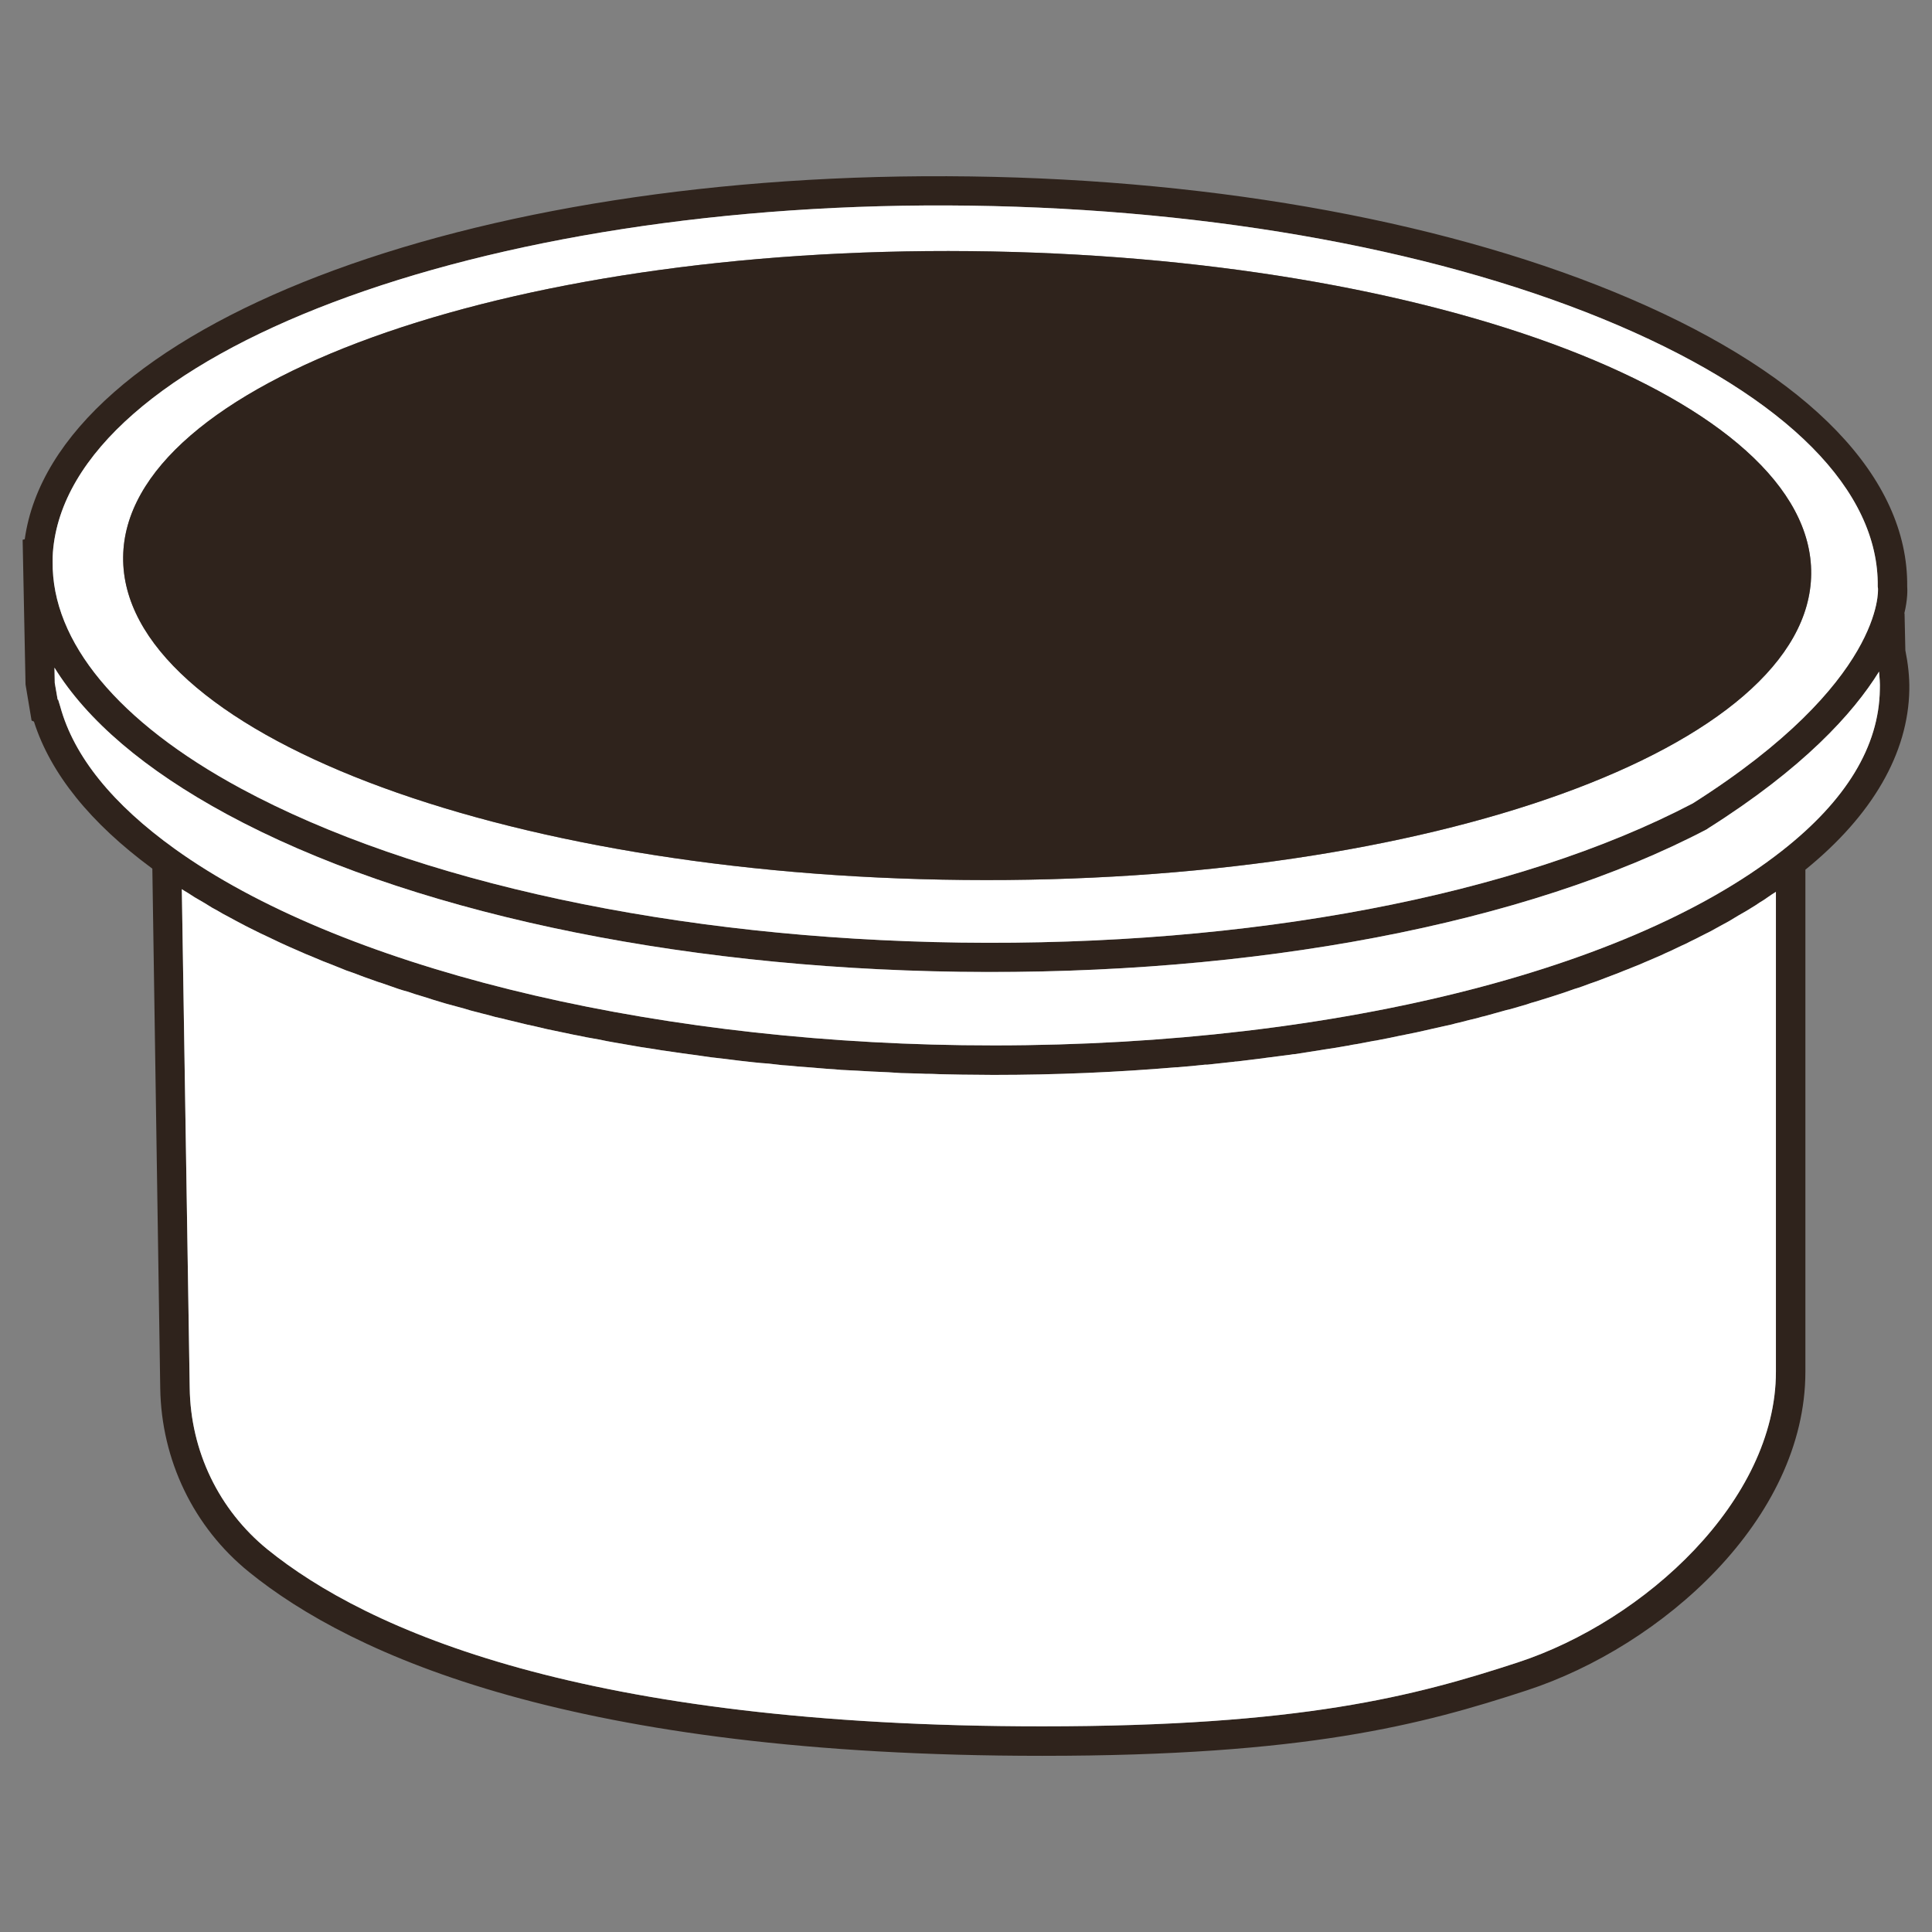
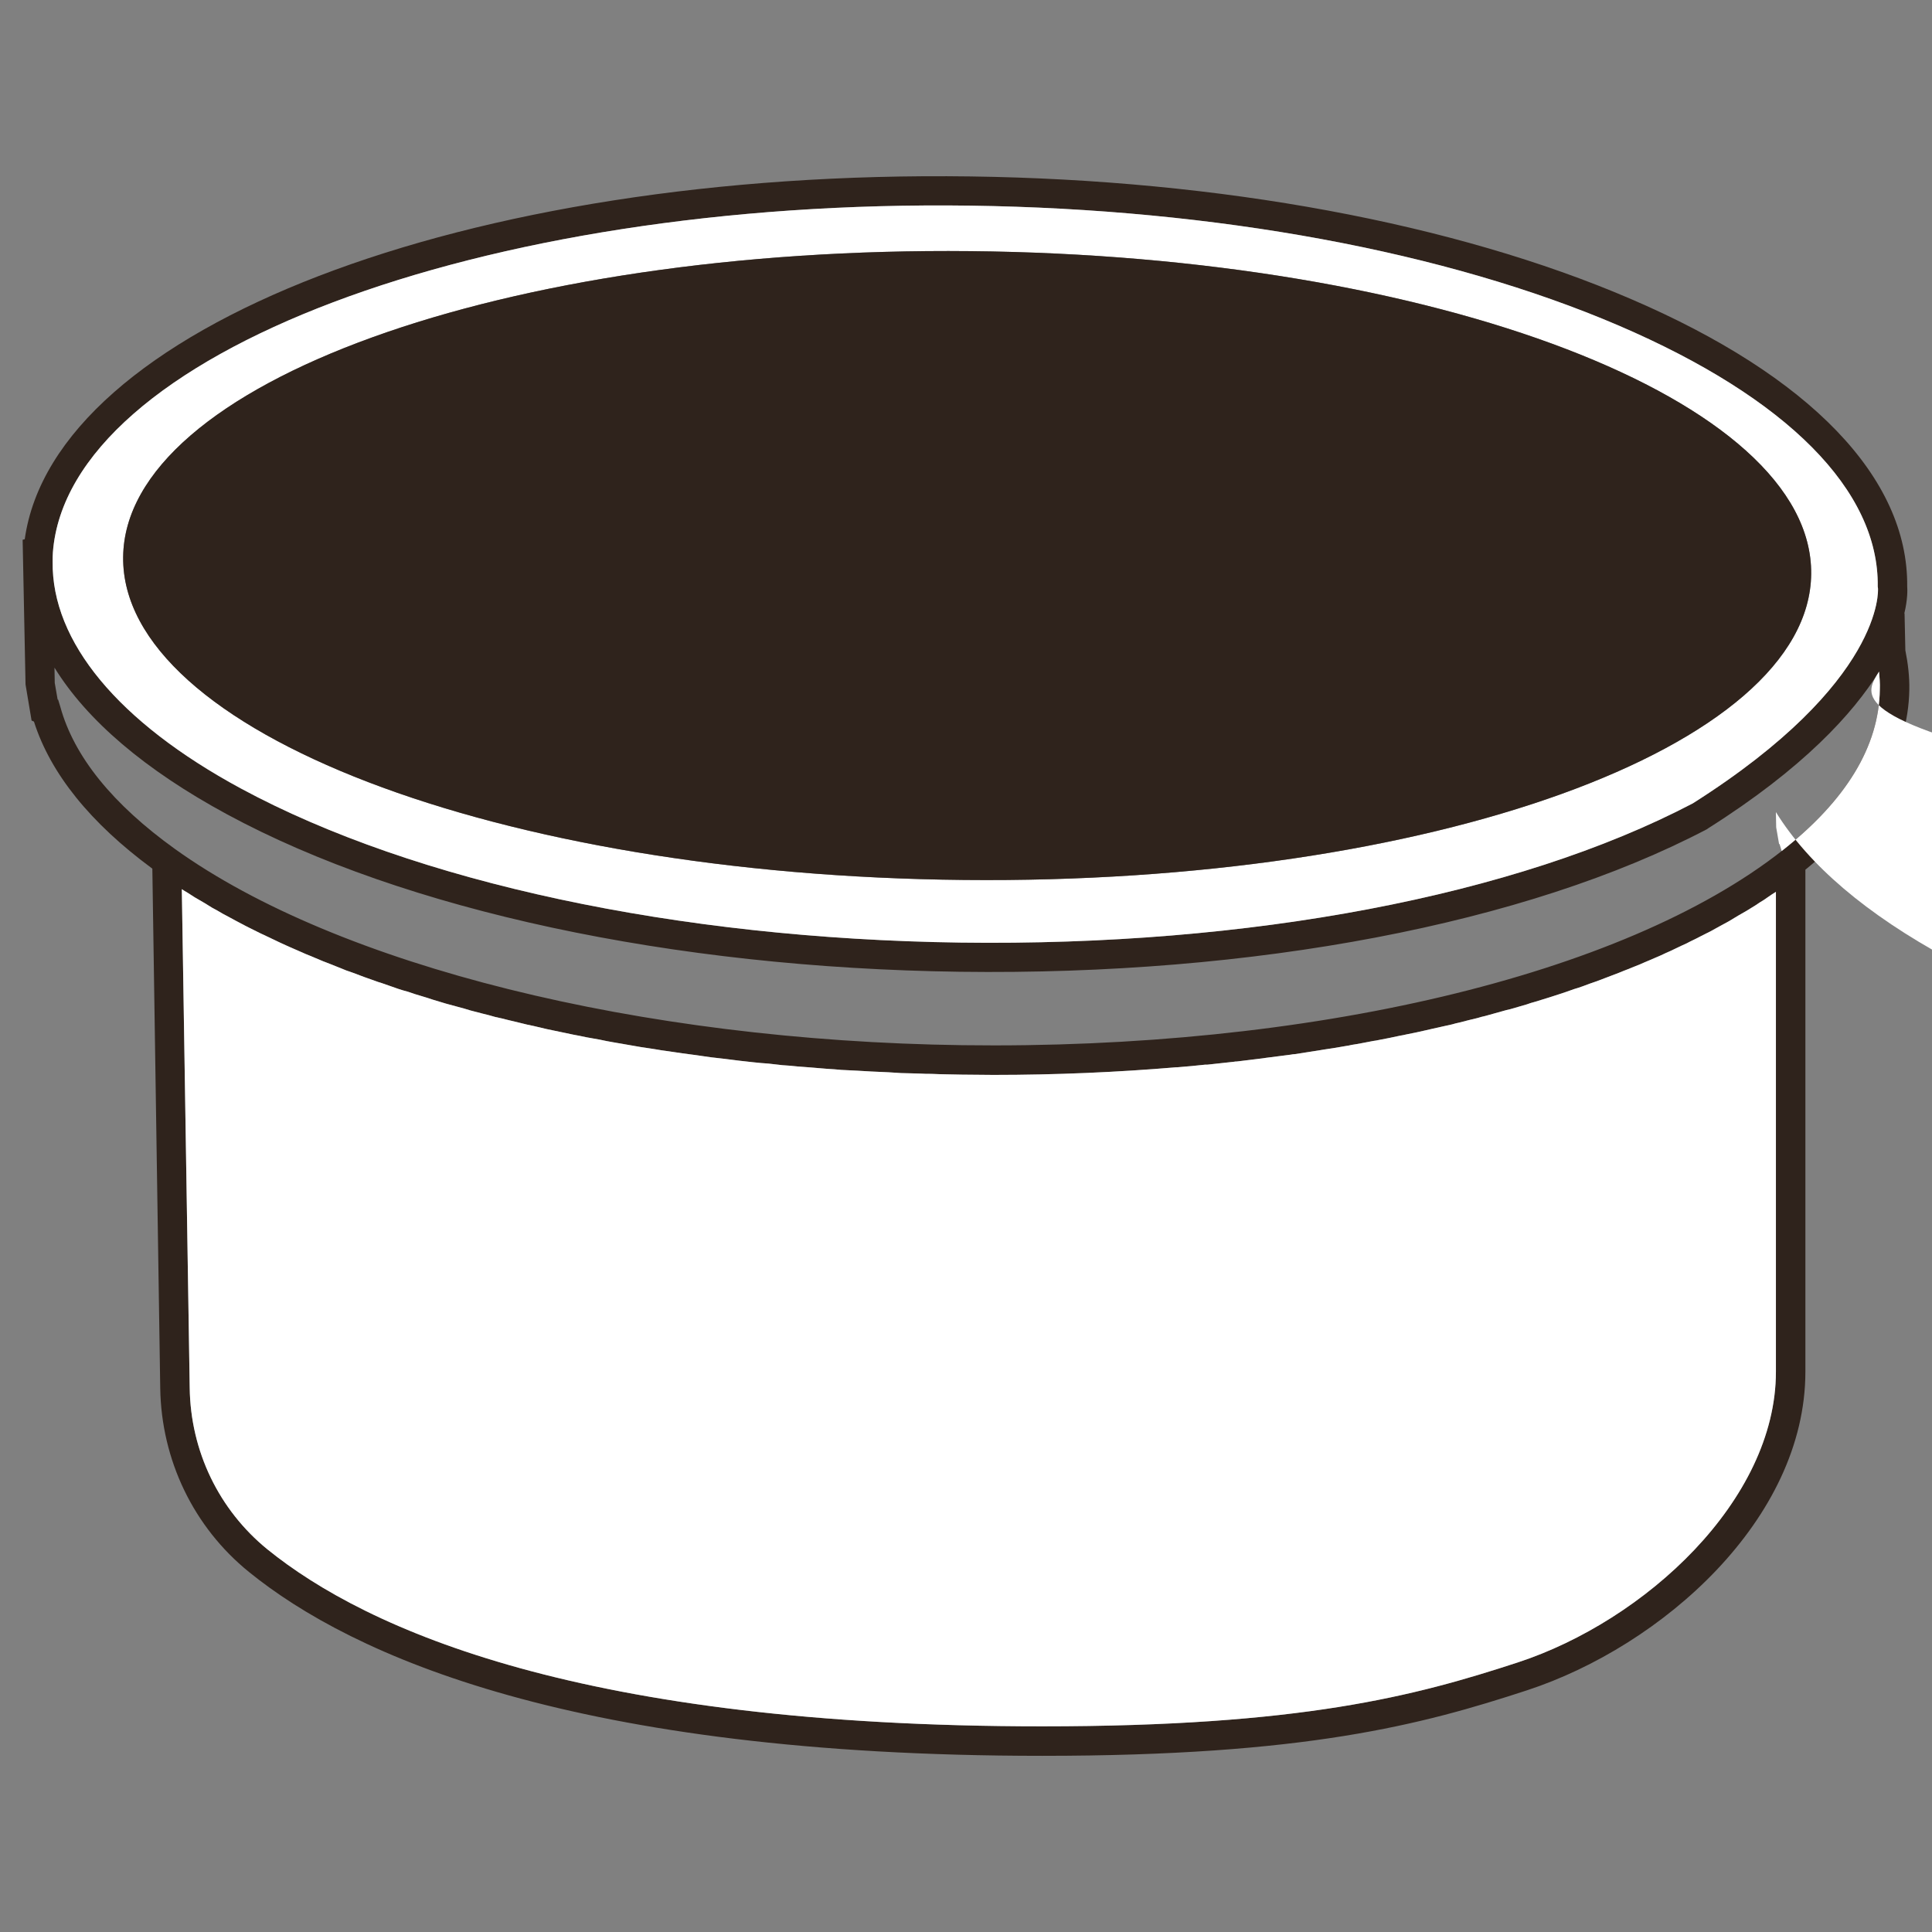
<svg xmlns="http://www.w3.org/2000/svg" xmlns:ns1="http://www.inkscape.org/namespaces/inkscape" xmlns:ns2="http://sodipodi.sourceforge.net/DTD/sodipodi-0.dtd" version="1.1" width="512" height="512" id="svg7137" ns1:version="0.48.5 r10040" ns2:docname="sistemi_espresso-point.svg">
  <rect width="100%" height="100%" fill="#808080" stroke="none" />
  <ns2:namedview pagecolor="#ffffff" bordercolor="#666666" borderopacity="1" objecttolerance="10" gridtolerance="10" guidetolerance="10" ns1:pageopacity="0" ns1:pageshadow="2" ns1:window-width="1680" ns1:window-height="981" id="namedview649" showgrid="false" ns1:zoom="0.4609375" ns1:cx="277.16199" ns1:cy="344.34916" ns1:window-x="3192" ns1:window-y="46" ns1:window-maximized="1" ns1:current-layer="svg7137" />
  <defs id="defs7139">
    <clipPath id="clipPath16">
      <path d="m 0,172 1763.836,0 0,-172 L 0,0 0,172 z" id="path18" />
    </clipPath>
    <clipPath id="clipPath44">
-       <path d="m 43.864,113.717 c -0.066,-6.776 14.62,-12.414 32.803,-12.592 l 0,0 c 18.182,-0.179 32.976,5.169 33.043,11.944 l 0,0 c 0.067,6.774 -14.62,12.412 -32.802,12.591 l 0,0 c -0.298,0.003 -0.591,0.004 -0.887,0.004 l 0,0 c -17.773,0 -32.091,-5.284 -32.157,-11.947" id="path46" />
-     </clipPath>
+       </clipPath>
  </defs>
  <g id="g12" transform="matrix(6.356,0,0,-6.356,-231.753,870.603)">
    <g clip-path="url(#clipPath16)" id="g14">
      <g transform="translate(110.508,79.782)" id="g20">
        <path d="m 0,0 0,20.008 c -0.043,-0.032 -0.099,-0.066 -0.153,-0.099 -0.121,-0.076 -0.231,-0.164 -0.351,-0.241 -0.11,-0.065 -0.231,-0.143 -0.34,-0.219 -0.121,-0.077 -0.253,-0.154 -0.373,-0.23 C -1.338,19.152 -1.459,19.076 -1.58,19.01 -1.7,18.934 -1.832,18.856 -1.963,18.779 -2.084,18.714 -2.205,18.648 -2.325,18.582 -2.468,18.505 -2.6,18.429 -2.742,18.352 -2.863,18.286 -2.995,18.231 -3.115,18.165 -3.258,18.089 -3.411,18.012 -3.554,17.946 -3.675,17.88 -3.806,17.814 -3.938,17.76 -4.091,17.683 -4.245,17.617 -4.398,17.54 -4.519,17.485 -4.651,17.431 -4.783,17.364 -4.947,17.299 -5.101,17.222 -5.265,17.156 -5.397,17.102 -5.528,17.047 -5.649,16.991 -5.825,16.926 -5.989,16.849 -6.165,16.783 -6.296,16.729 -6.428,16.685 -6.549,16.63 -6.735,16.563 -6.911,16.487 -7.097,16.421 -7.218,16.377 -7.35,16.322 -7.47,16.278 -7.667,16.213 -7.854,16.146 -8.052,16.07 c -0.12,-0.044 -0.252,-0.088 -0.372,-0.121 -0.198,-0.076 -0.407,-0.142 -0.604,-0.208 -0.12,-0.044 -0.252,-0.077 -0.373,-0.121 -0.208,-0.065 -0.417,-0.132 -0.636,-0.197 -0.121,-0.033 -0.241,-0.066 -0.351,-0.11 -0.231,-0.066 -0.45,-0.131 -0.68,-0.197 -0.11,-0.022 -0.23,-0.055 -0.34,-0.088 -0.241,-0.066 -0.472,-0.132 -0.713,-0.198 -0.11,-0.021 -0.22,-0.055 -0.329,-0.087 -0.242,-0.055 -0.494,-0.121 -0.746,-0.186 -0.099,-0.023 -0.209,-0.044 -0.307,-0.078 -0.264,-0.054 -0.527,-0.121 -0.79,-0.175 -0.099,-0.022 -0.198,-0.044 -0.286,-0.066 -0.274,-0.066 -0.548,-0.121 -0.822,-0.175 -0.099,-0.022 -0.187,-0.044 -0.274,-0.055 -0.285,-0.066 -0.582,-0.121 -0.867,-0.176 -0.088,-0.021 -0.165,-0.032 -0.252,-0.044 -0.296,-0.055 -0.593,-0.12 -0.9,-0.164 -0.077,-0.022 -0.154,-0.033 -0.23,-0.044 -0.307,-0.055 -0.625,-0.109 -0.944,-0.153 -0.066,-0.012 -0.132,-0.023 -0.197,-0.033 -0.329,-0.055 -0.658,-0.099 -0.987,-0.154 -0.055,0 -0.121,-0.011 -0.176,-0.022 -0.34,-0.044 -0.68,-0.088 -1.031,-0.132 -0.044,-0.011 -0.099,-0.011 -0.142,-0.022 -0.363,-0.043 -0.714,-0.087 -1.076,-0.131 -0.033,0 -0.077,0 -0.12,-0.011 -0.373,-0.044 -0.735,-0.077 -1.108,-0.121 l -0.088,0 c -0.384,-0.044 -0.768,-0.076 -1.163,-0.11 l -0.044,0 c -2.468,-0.208 -5.024,-0.318 -7.624,-0.318 -0.439,0 -0.877,0.012 -1.316,0.012 -0.428,0.011 -0.855,0.011 -1.272,0.032 -0.154,0 -0.308,0 -0.45,0.011 -0.275,0.011 -0.548,0.011 -0.812,0.022 -0.175,0.011 -0.351,0.022 -0.537,0.033 -0.231,0.011 -0.472,0.022 -0.714,0.033 -0.186,0.011 -0.383,0.022 -0.57,0.033 -0.219,0.011 -0.45,0.022 -0.669,0.033 -0.198,0.022 -0.395,0.032 -0.581,0.044 -0.22,0.021 -0.439,0.032 -0.659,0.055 -0.186,0.01 -0.383,0.033 -0.581,0.044 -0.209,0.021 -0.428,0.044 -0.636,0.054 -0.198,0.022 -0.395,0.044 -0.581,0.066 -0.209,0.011 -0.417,0.033 -0.626,0.054 -0.197,0.023 -0.395,0.044 -0.592,0.067 -0.198,0.021 -0.406,0.055 -0.604,0.076 -0.197,0.022 -0.395,0.044 -0.581,0.066 -0.208,0.034 -0.406,0.055 -0.603,0.088 -0.198,0.022 -0.384,0.055 -0.582,0.076 -0.197,0.034 -0.395,0.056 -0.592,0.088 -0.187,0.023 -0.384,0.055 -0.57,0.088 -0.198,0.033 -0.384,0.055 -0.582,0.088 -0.187,0.033 -0.373,0.066 -0.57,0.099 -0.187,0.033 -0.373,0.065 -0.571,0.098 -0.186,0.034 -0.373,0.067 -0.559,0.11 l -0.56,0.099 c -0.186,0.043 -0.373,0.077 -0.548,0.11 -0.187,0.044 -0.384,0.077 -0.57,0.12 -0.176,0.033 -0.351,0.077 -0.527,0.11 -0.187,0.044 -0.373,0.088 -0.559,0.132 -0.176,0.032 -0.352,0.076 -0.527,0.12 -0.187,0.044 -0.362,0.088 -0.549,0.132 -0.175,0.044 -0.34,0.088 -0.515,0.121 -0.175,0.055 -0.362,0.099 -0.538,0.143 -0.175,0.043 -0.34,0.087 -0.504,0.131 -0.176,0.055 -0.362,0.11 -0.538,0.154 -0.164,0.044 -0.318,0.087 -0.483,0.131 -0.186,0.055 -0.361,0.11 -0.548,0.165 -0.154,0.054 -0.307,0.098 -0.45,0.142 -0.197,0.055 -0.395,0.121 -0.581,0.187 -0.132,0.033 -0.274,0.077 -0.406,0.12 -0.241,0.088 -0.482,0.165 -0.724,0.253 -0.077,0.021 -0.153,0.044 -0.231,0.076 -0.317,0.11 -0.625,0.22 -0.932,0.341 -0.098,0.032 -0.186,0.065 -0.285,0.099 -0.208,0.087 -0.417,0.164 -0.625,0.251 -0.121,0.044 -0.231,0.088 -0.34,0.132 -0.187,0.077 -0.373,0.154 -0.549,0.231 -0.121,0.044 -0.241,0.098 -0.362,0.153 -0.164,0.077 -0.34,0.143 -0.504,0.22 -0.121,0.055 -0.242,0.109 -0.363,0.164 -0.164,0.077 -0.317,0.154 -0.482,0.23 -0.121,0.055 -0.23,0.11 -0.351,0.165 -0.154,0.077 -0.307,0.154 -0.461,0.23 -0.121,0.056 -0.23,0.121 -0.34,0.176 -0.154,0.077 -0.307,0.165 -0.45,0.241 -0.109,0.055 -0.219,0.121 -0.329,0.176 -0.142,0.088 -0.285,0.165 -0.427,0.241 -0.11,0.066 -0.22,0.132 -0.319,0.197 -0.142,0.077 -0.274,0.165 -0.417,0.242 -0.098,0.066 -0.208,0.131 -0.307,0.198 -0.077,0.044 -0.153,0.087 -0.23,0.142 l 0.329,-20.788 c 0.033,-2.643 1.218,-5.09 3.236,-6.735 4.158,-3.367 13.142,-7.382 32.306,-7.382 10.805,0 15.544,1.261 19.833,2.665 C -5.474,-10.389 0,-5.376 0,0 m -3.466,23.694 c 7.997,5.068 7.722,8.918 7.722,8.962 l -0.01,0.077 c 0.054,4.004 -3.774,7.866 -10.795,10.882 -7.185,3.082 -16.794,4.86 -27.04,5.002 -20.47,0.285 -37.626,-6.209 -38.251,-14.458 -0.011,-0.132 -0.011,-0.252 -0.011,-0.384 -0.044,-3.335 2.731,-6.691 7.843,-9.456 7.251,-3.916 18.177,-6.263 29.991,-6.428 12.067,-0.164 23.201,1.953 30.551,5.803 m 7.799,4.75 C 4.344,28.696 4.322,28.937 4.3,29.189 3.214,27.435 1.13,25.153 -2.83,22.652 l -0.044,-0.033 c -7.525,-3.949 -18.89,-6.11 -31.154,-5.945 -12.012,0.164 -23.146,2.555 -30.561,6.57 -3.401,1.843 -5.825,3.905 -7.185,6.11 l 0.011,-0.636 0.12,-0.691 0.022,-0.01 0.088,-0.287 c 0.57,-2.084 2.194,-4.08 4.794,-5.945 6.779,-4.859 19.35,-7.985 32.81,-8.172 14.447,-0.198 27.545,2.896 34.171,8.096 2.687,2.105 4.058,4.365 4.091,6.735 m 1.064,1.634 C 5.507,29.53 5.573,28.971 5.562,28.433 5.518,25.789 4.026,23.2 1.229,20.93 L 1.229,0 c 0,-6.154 -5.979,-11.441 -11.606,-13.285 -4.388,-1.437 -9.237,-2.732 -20.217,-2.732 -19.526,0 -28.762,4.169 -33.074,7.668 -2.304,1.866 -3.653,4.662 -3.697,7.668 l -0.329,21.655 c -2.577,1.897 -4.245,3.96 -4.936,6.131 l -0.099,0.044 -0.252,1.503 -0.121,6.034 0.088,0.022 c 1.229,8.809 18.33,15.423 39.436,15.127 10.41,-0.143 20.184,-1.953 27.512,-5.102 7.492,-3.213 11.584,-7.469 11.54,-11.989 0.011,-0.142 0.022,-0.538 -0.12,-1.13 l 0.01,0 0.033,-1.536 z" id="path22" style="fill:#2f231c;fill-opacity:1;fill-rule:nonzero;stroke:none" ns1:connector-curvature="0" />
      </g>
      <g transform="translate(114.808,108.971)" id="g24">
-         <path d="M 0,0 C 0.022,-0.252 0.044,-0.493 0.033,-0.745 0,-3.115 -1.371,-5.375 -4.059,-7.48 c -6.626,-5.201 -19.723,-8.294 -34.17,-8.096 -13.46,0.186 -26.031,3.312 -32.811,8.172 -2.599,1.865 -4.223,3.861 -4.793,5.945 l -0.088,0.286 -0.022,0.011 -0.12,0.69 -0.012,0.637 c 1.361,-2.205 3.785,-4.268 7.185,-6.11 7.416,-4.015 18.55,-6.407 30.562,-6.571 12.264,-0.165 23.629,1.996 31.154,5.946 l 0.044,0.033 C -3.17,-4.036 -1.086,-1.755 0,0" id="path26" style="fill:#ffffff;fill-opacity:1;fill-rule:nonzero;stroke:none" ns1:connector-curvature="0" />
+         <path d="M 0,0 C 0.022,-0.252 0.044,-0.493 0.033,-0.745 0,-3.115 -1.371,-5.375 -4.059,-7.48 l -0.088,0.286 -0.022,0.011 -0.12,0.69 -0.012,0.637 c 1.361,-2.205 3.785,-4.268 7.185,-6.11 7.416,-4.015 18.55,-6.407 30.562,-6.571 12.264,-0.165 23.629,1.996 31.154,5.946 l 0.044,0.033 C -3.17,-4.036 -1.086,-1.755 0,0" id="path26" style="fill:#ffffff;fill-opacity:1;fill-rule:nonzero;stroke:none" ns1:connector-curvature="0" />
      </g>
      <g transform="translate(111.978,113.042)" id="g28">
        <path d="m 0,0 c 0.077,7.251 -15.621,13.273 -35.059,13.46 -19.439,0.197 -35.257,-5.519 -35.322,-12.758 -0.077,-7.251 15.62,-13.273 35.059,-13.46 C -15.884,-12.955 -0.066,-7.24 0,0 m 2.786,-0.604 c 0,-0.043 0.275,-3.894 -7.723,-8.961 -7.349,-3.851 -18.483,-5.968 -30.55,-5.804 -11.814,0.165 -22.74,2.513 -29.991,6.429 -5.112,2.764 -7.887,6.121 -7.843,9.456 0,0.131 0,0.252 0.01,0.383 0.626,8.249 17.782,14.744 38.252,14.458 10.246,-0.142 19.855,-1.919 27.04,-5.002 C -0.998,7.339 2.83,3.478 2.775,-0.526 l 0.011,-0.078 z" id="path30" style="fill:#ffffff;fill-opacity:1;fill-rule:nonzero;stroke:none" ns1:connector-curvature="0" />
      </g>
      <g transform="translate(76.919,126.502)" id="g32">
        <path d="m 0,0 c 19.438,-0.187 35.136,-6.209 35.059,-13.46 -0.066,-7.24 -15.884,-12.955 -35.322,-12.758 -19.439,0.187 -35.136,6.209 -35.059,13.46 C -35.257,-5.519 -19.438,0.197 0,0" id="path34" style="fill:#2f231c;fill-opacity:1;fill-rule:nonzero;stroke:none" ns1:connector-curvature="0" />
      </g>
      <g transform="translate(110.508,99.79)" id="g36">
        <path d="m 0,0 0,-20.008 c 0,-5.376 -5.474,-10.388 -10.761,-12.122 -4.289,-1.404 -9.028,-2.665 -19.833,-2.665 -19.164,0 -28.148,4.015 -32.306,7.382 -2.018,1.645 -3.203,4.092 -3.236,6.735 L -66.465,0.11 c 0.077,-0.054 0.153,-0.098 0.23,-0.142 0.099,-0.067 0.209,-0.132 0.307,-0.197 0.143,-0.078 0.275,-0.166 0.417,-0.243 0.099,-0.065 0.209,-0.131 0.319,-0.197 0.142,-0.076 0.285,-0.153 0.427,-0.241 0.11,-0.055 0.22,-0.121 0.329,-0.176 0.143,-0.076 0.296,-0.164 0.45,-0.241 0.11,-0.055 0.219,-0.12 0.34,-0.176 0.154,-0.076 0.307,-0.153 0.461,-0.229 0.121,-0.056 0.23,-0.111 0.351,-0.165 0.165,-0.077 0.318,-0.154 0.482,-0.231 0.121,-0.055 0.242,-0.109 0.363,-0.164 0.164,-0.077 0.34,-0.143 0.504,-0.22 0.121,-0.054 0.241,-0.109 0.362,-0.153 0.176,-0.077 0.362,-0.153 0.549,-0.231 0.109,-0.043 0.219,-0.087 0.34,-0.131 0.208,-0.088 0.417,-0.164 0.625,-0.252 0.099,-0.034 0.187,-0.067 0.285,-0.099 0.307,-0.121 0.615,-0.23 0.932,-0.341 0.078,-0.032 0.154,-0.054 0.231,-0.076 0.242,-0.088 0.483,-0.165 0.724,-0.253 0.132,-0.043 0.274,-0.087 0.406,-0.12 0.186,-0.065 0.384,-0.132 0.581,-0.186 0.143,-0.044 0.296,-0.088 0.45,-0.143 0.187,-0.055 0.362,-0.109 0.548,-0.165 0.165,-0.044 0.319,-0.087 0.483,-0.131 0.176,-0.044 0.362,-0.099 0.538,-0.154 0.164,-0.044 0.329,-0.088 0.504,-0.131 0.176,-0.044 0.363,-0.088 0.538,-0.143 0.175,-0.033 0.34,-0.077 0.515,-0.121 0.187,-0.044 0.362,-0.088 0.549,-0.132 0.175,-0.044 0.351,-0.088 0.527,-0.12 0.186,-0.044 0.372,-0.088 0.559,-0.132 0.176,-0.033 0.351,-0.077 0.527,-0.11 0.186,-0.043 0.383,-0.076 0.57,-0.12 0.175,-0.033 0.362,-0.066 0.548,-0.109 l 0.56,-0.1 c 0.186,-0.043 0.373,-0.076 0.559,-0.109 0.198,-0.034 0.384,-0.066 0.571,-0.099 0.197,-0.033 0.383,-0.065 0.57,-0.099 0.198,-0.033 0.384,-0.054 0.582,-0.088 0.186,-0.033 0.383,-0.065 0.57,-0.087 0.197,-0.033 0.395,-0.055 0.592,-0.088 0.198,-0.022 0.384,-0.055 0.582,-0.077 0.197,-0.033 0.395,-0.054 0.603,-0.087 0.186,-0.023 0.384,-0.044 0.581,-0.067 0.198,-0.021 0.406,-0.055 0.604,-0.076 0.197,-0.022 0.395,-0.044 0.592,-0.066 0.209,-0.022 0.417,-0.043 0.626,-0.055 0.186,-0.022 0.383,-0.044 0.581,-0.066 0.208,-0.01 0.427,-0.033 0.636,-0.054 0.198,-0.011 0.395,-0.033 0.581,-0.044 0.22,-0.023 0.439,-0.033 0.659,-0.055 0.186,-0.012 0.383,-0.022 0.581,-0.044 0.219,-0.011 0.45,-0.022 0.669,-0.033 0.187,-0.011 0.384,-0.021 0.57,-0.033 0.242,-0.011 0.483,-0.022 0.714,-0.032 0.186,-0.012 0.362,-0.023 0.537,-0.034 0.264,-0.01 0.537,-0.01 0.812,-0.022 0.142,-0.011 0.296,-0.011 0.45,-0.011 0.417,-0.021 0.844,-0.021 1.272,-0.032 0.439,0 0.877,-0.012 1.316,-0.012 2.6,0 5.156,0.111 7.624,0.319 l 0.044,0 c 0.395,0.033 0.779,0.065 1.163,0.109 l 0.088,0 c 0.373,0.044 0.735,0.077 1.108,0.121 0.043,0.011 0.087,0.011 0.12,0.011 0.362,0.044 0.713,0.088 1.076,0.132 0.043,0.01 0.098,0.01 0.142,0.021 0.351,0.044 0.691,0.088 1.031,0.132 0.055,0.011 0.121,0.022 0.176,0.022 0.329,0.055 0.658,0.099 0.987,0.154 0.065,0.01 0.131,0.021 0.197,0.033 0.319,0.044 0.637,0.099 0.944,0.153 0.076,0.011 0.153,0.022 0.23,0.044 0.307,0.044 0.604,0.11 0.9,0.164 0.087,0.012 0.164,0.023 0.252,0.044 0.285,0.055 0.582,0.111 0.867,0.176 0.087,0.011 0.175,0.033 0.274,0.055 0.274,0.054 0.548,0.109 0.822,0.175 0.088,0.022 0.187,0.044 0.286,0.066 0.263,0.055 0.526,0.121 0.79,0.176 0.098,0.033 0.208,0.054 0.307,0.077 0.252,0.065 0.504,0.131 0.746,0.186 0.109,0.033 0.219,0.066 0.329,0.087 0.241,0.067 0.472,0.132 0.713,0.199 0.11,0.032 0.23,0.065 0.34,0.087 0.23,0.066 0.449,0.131 0.68,0.198 0.11,0.044 0.23,0.076 0.351,0.109 0.219,0.065 0.428,0.132 0.636,0.197 0.121,0.044 0.253,0.077 0.373,0.121 0.197,0.066 0.406,0.132 0.604,0.208 0.12,0.034 0.252,0.078 0.372,0.121 0.198,0.077 0.385,0.143 0.582,0.209 0.12,0.043 0.252,0.098 0.373,0.142 0.186,0.066 0.362,0.143 0.548,0.209 0.121,0.055 0.253,0.099 0.384,0.153 0.176,0.066 0.34,0.143 0.516,0.208 0.121,0.056 0.252,0.111 0.384,0.165 0.164,0.066 0.318,0.143 0.482,0.208 0.132,0.067 0.264,0.122 0.385,0.176 0.153,0.077 0.307,0.143 0.46,0.22 0.132,0.055 0.263,0.12 0.384,0.186 0.143,0.066 0.296,0.143 0.439,0.219 0.12,0.067 0.252,0.121 0.373,0.187 0.142,0.077 0.274,0.153 0.417,0.23 0.12,0.067 0.241,0.132 0.362,0.197 0.131,0.078 0.263,0.155 0.383,0.231 0.121,0.066 0.242,0.143 0.363,0.209 0.12,0.076 0.252,0.153 0.373,0.23 0.109,0.077 0.23,0.154 0.34,0.219 0.12,0.077 0.23,0.165 0.351,0.241 C -0.099,-0.065 -0.043,-0.032 0,0" id="path38" style="fill:#ffffff;fill-opacity:1;fill-rule:nonzero;stroke:none" ns1:connector-curvature="0" />
      </g>
    </g>
  </g>
</svg>